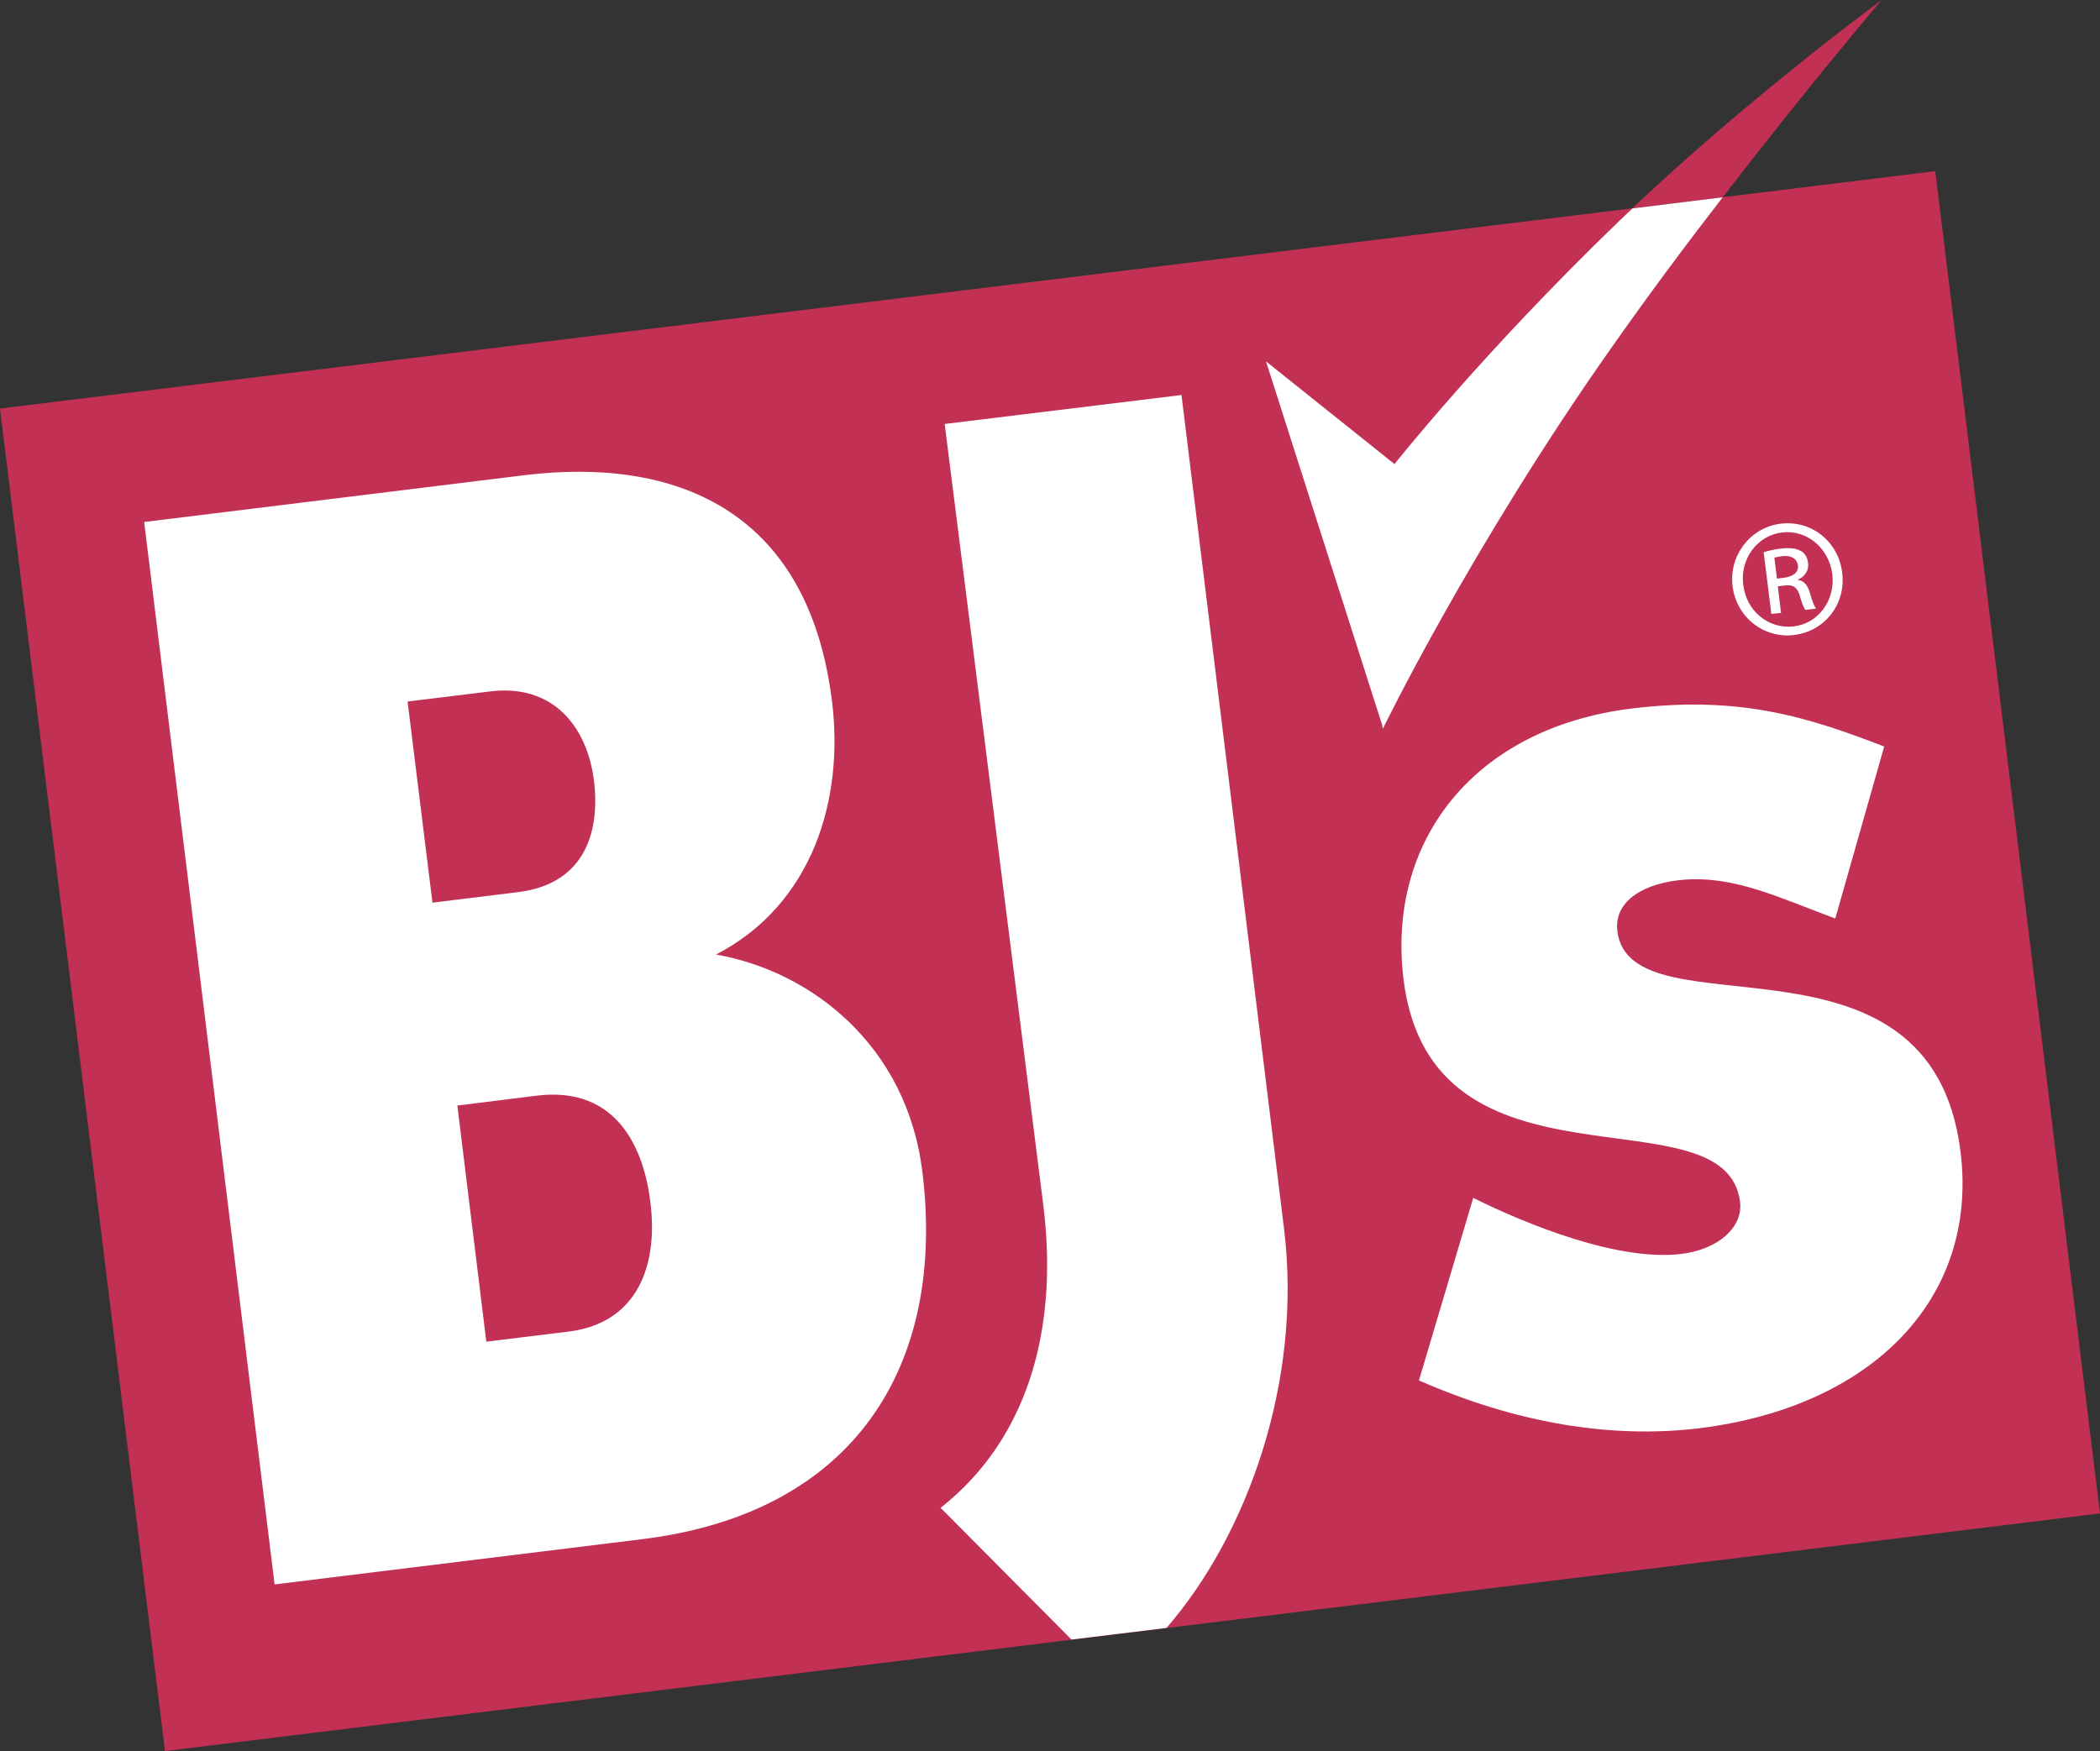
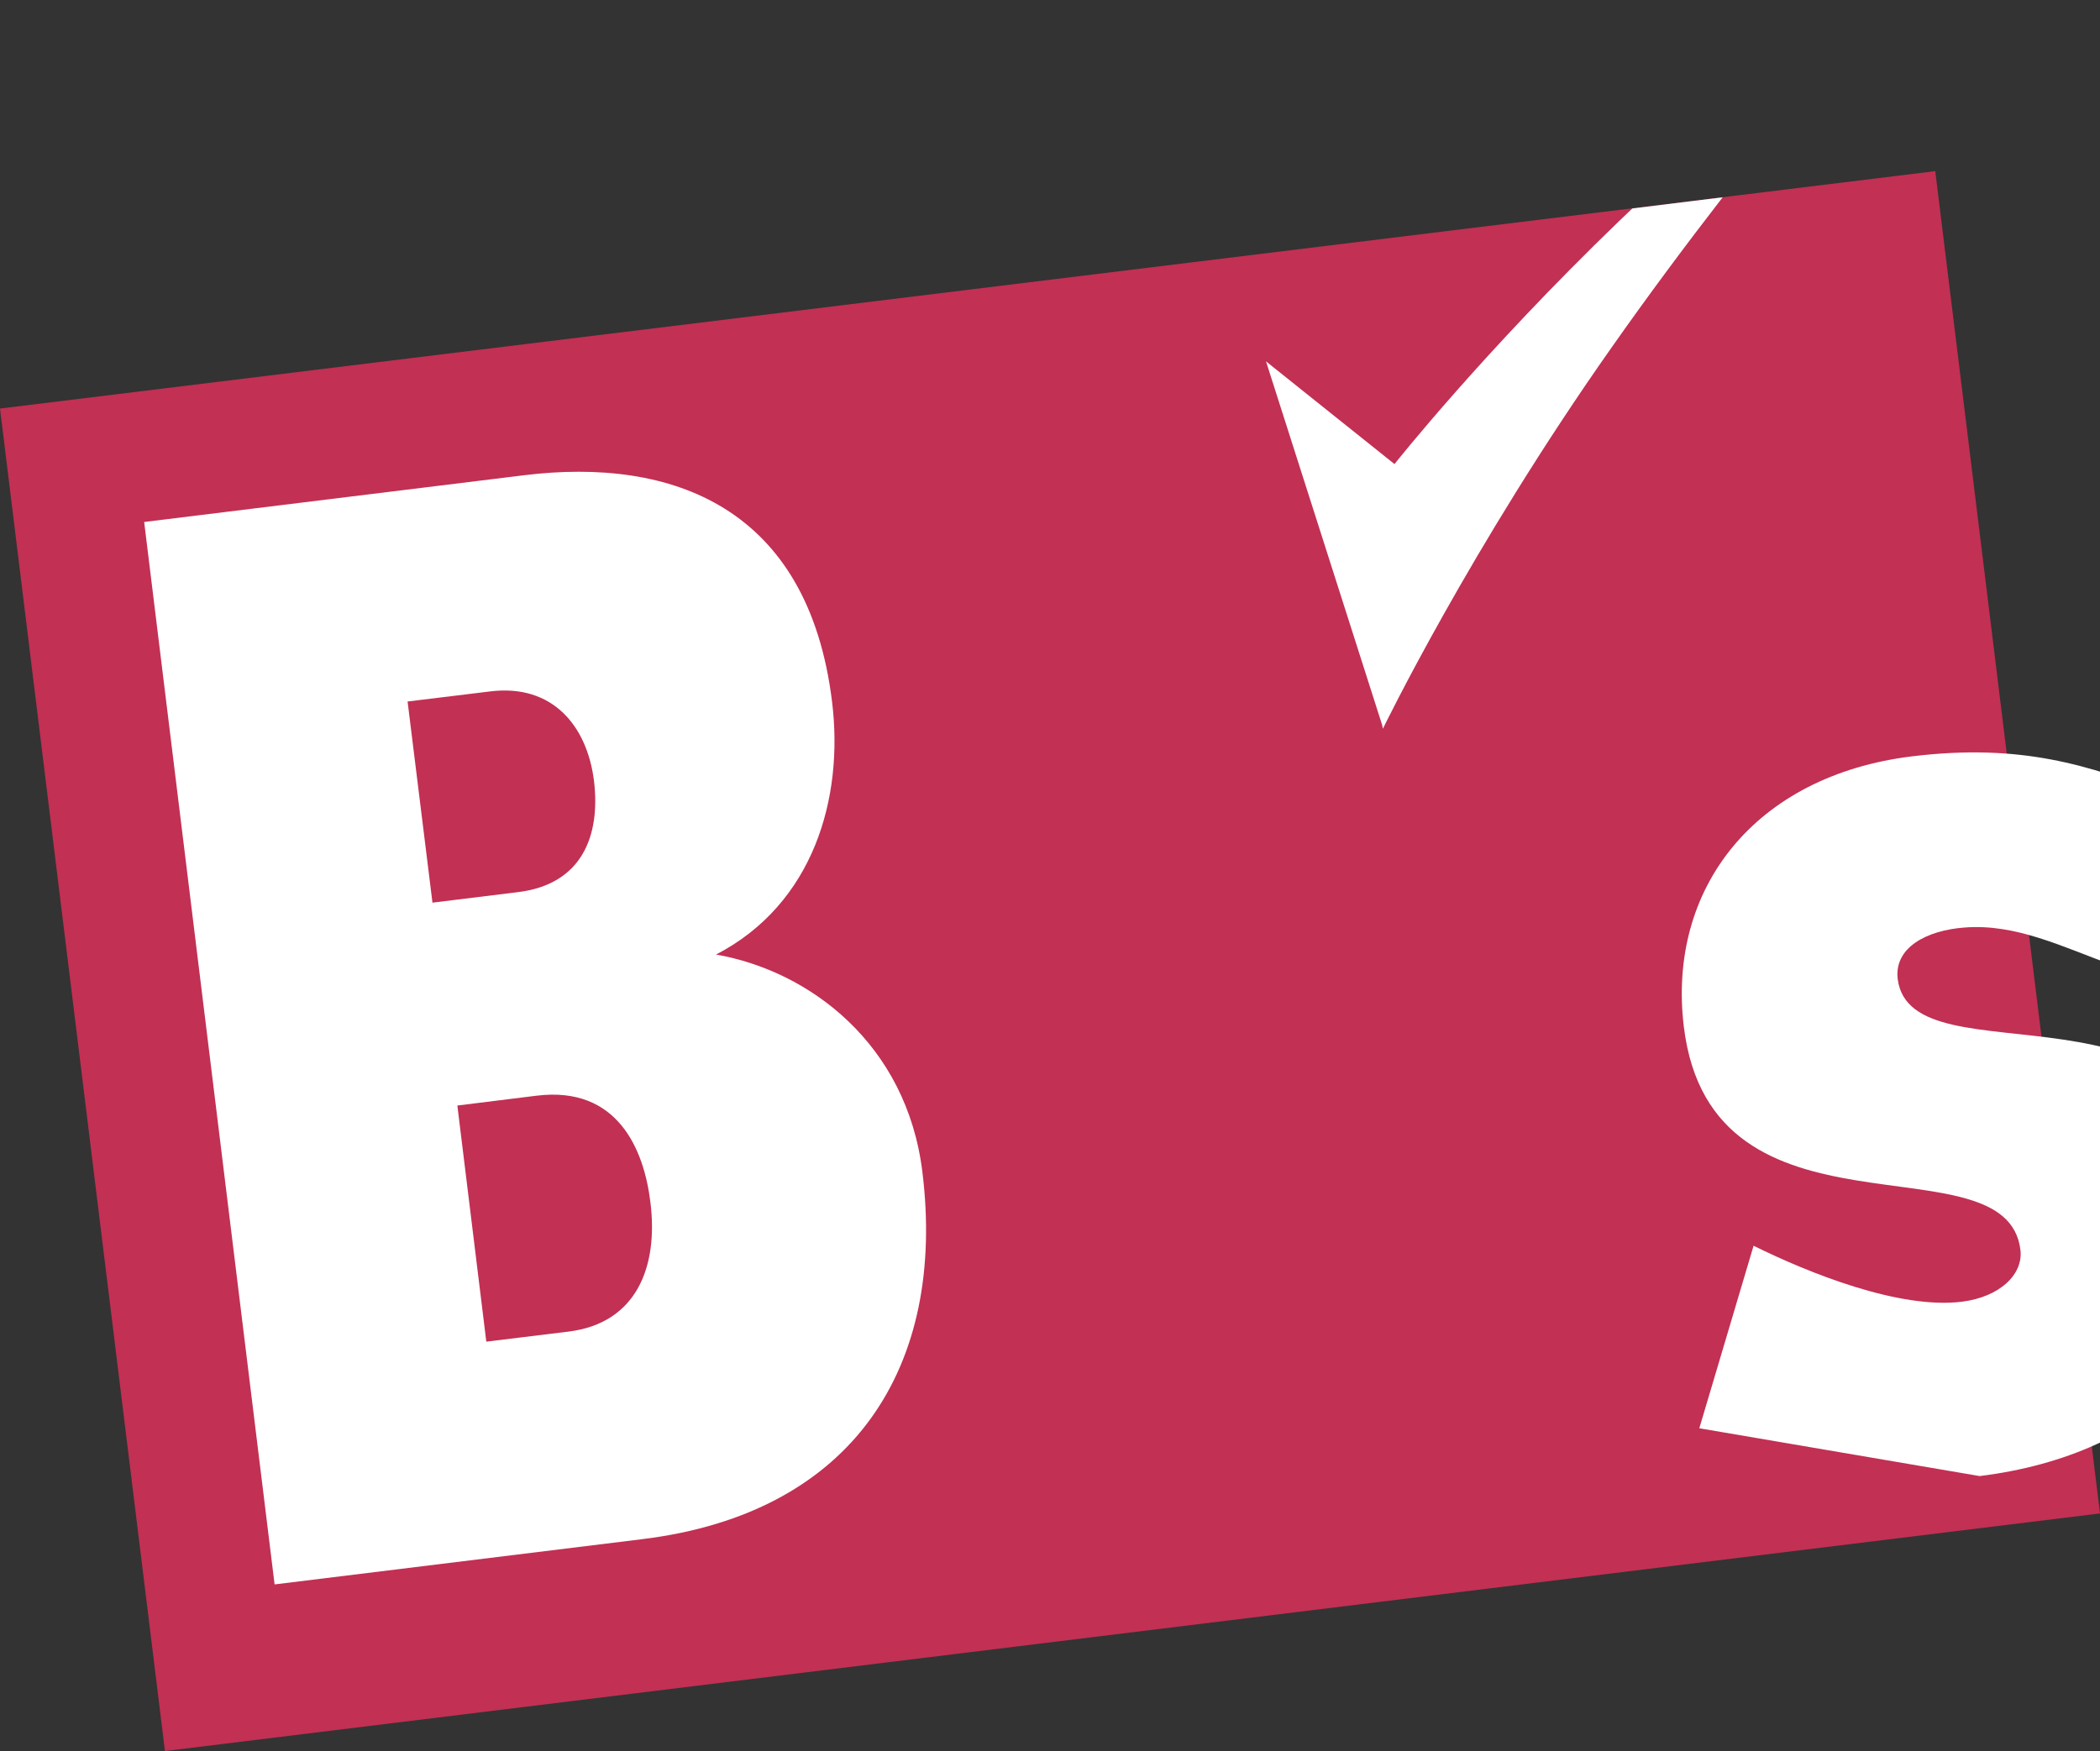
<svg xmlns="http://www.w3.org/2000/svg" id="Layer_1" data-name="Layer 1" width="216.238" height="180.347" viewBox="0 0 216.238 180.347">
  <rect x="0" y="0" width="216.238" height="180.347" fill="#333333" stroke="none" />
-   <path d="m168.089,21.447l9.299-1.126c8.968-11.64,16.367-20.321,16.367-20.321,0,0-13.451,9.873-25.666,21.447" fill="#c23054" stroke-width="0" />
  <path d="m216.238,155.874l-199.253,24.473L0,42.078l199.275-24.451,16.963,138.247Z" fill="#c23054" stroke-width="0" />
-   <path d="m120.113,167.667c8.327-9.586,14.026-25.445,12.104-41.127l-10.558-85.855-24.385,2.982,10.16,80.487c1.634,13.208-1.877,24.296-10.58,31.144l13.473,13.562,9.785-1.193Z" fill="#fff" stroke-width="0" />
  <path d="m66.133,158.525l-37.858,4.66L14.845,53.762l39.117-4.815c15.24-1.877,29.266,3.269,31.718,23.347,1.215,9.895-1.9,20.807-11.949,26.019,9.63,1.679,19.636,9.211,21.248,22.397,2.452,19.945-7.002,35.141-28.847,37.814h0Zm-15.66-87.313l-8.504,1.038,2.562,20.718,8.791-1.082c6.604-.795,8.526-5.809,7.841-11.464-.707-5.654-4.263-10.006-10.69-9.211Zm4.793,41.635l-8.172,1.016,2.982,24.319,8.482-1.038c6.913-.861,9.255-6.56,8.415-13.319-.663-5.478-3.402-11.994-11.706-10.978" fill="#fff" stroke-width="0" />
-   <path d="m174.979,147.102c-9.144,1.104-18.907-.552-28.869-4.926l5.588-18.797c5.677,2.805,14.998,6.56,21.447,5.765,3.887-.486,6.339-2.805,6.03-5.345-1.458-11.839-31.784.464-34.656-22.949-1.745-14.269,7.311-25.887,23.479-27.875,11.243-1.369,18.2.906,26.019,3.91l-5.036,17.714c-5.588-2.054-10.271-4.395-15.528-3.998-3.954.287-7.311,2.076-6.913,5.323,1.414,10.933,32.336-1.9,35.34,22.728,1.855,15.064-9.078,26.24-26.903,28.449" fill="#fff" stroke-width="0" />
+   <path d="m174.979,147.102l5.588-18.797c5.677,2.805,14.998,6.56,21.447,5.765,3.887-.486,6.339-2.805,6.03-5.345-1.458-11.839-31.784.464-34.656-22.949-1.745-14.269,7.311-25.887,23.479-27.875,11.243-1.369,18.2.906,26.019,3.91l-5.036,17.714c-5.588-2.054-10.271-4.395-15.528-3.998-3.954.287-7.311,2.076-6.913,5.323,1.414,10.933,32.336-1.9,35.34,22.728,1.855,15.064-9.078,26.24-26.903,28.449" fill="#fff" stroke-width="0" />
  <path d="m166.696,22.795c-14.026,13.518-23.104,25.003-23.104,25.003l-13.231-10.58,11.949,37.417.088.42s9.012-18.62,23.523-39.228c3.799-5.411,7.753-10.713,11.464-15.506l-9.299,1.149-1.392,1.325Z" fill="#fff" stroke-width="0" />
-   <path d="m183.392,53.935c3.136-.375,5.919,1.855,6.295,5.036.419,3.225-1.767,6.03-4.926,6.428-3.114.398-5.964-1.811-6.361-5.036-.375-3.181,1.833-6.03,4.948-6.428h.044Zm.088.906c-2.518.31-4.329,2.717-3.976,5.389.309,2.717,2.628,4.594,5.191,4.285,2.54-.287,4.307-2.695,3.976-5.389-.353-2.695-2.628-4.594-5.169-4.285h-.022Zm-.088,8.283l-.994.11-.795-6.361c.53-.154,1.016-.287,1.789-.375.95-.11,1.612,0,2.032.243.419.221.685.641.751,1.259.11.817-.398,1.414-1.038,1.701v.045c.552.023,1.016.486,1.259,1.414.265.972.464,1.325.596,1.524l-1.082.133c-.176-.199-.398-.751-.618-1.568-.265-.795-.707-1.06-1.524-.95l-.707.088.331,2.738Zm-.42-3.534l.751-.088c.817-.11,1.502-.486,1.414-1.281-.088-.574-.574-1.082-1.701-.928l-.729.133.265,2.164Z" fill="#fff" stroke-width="0" />
</svg>